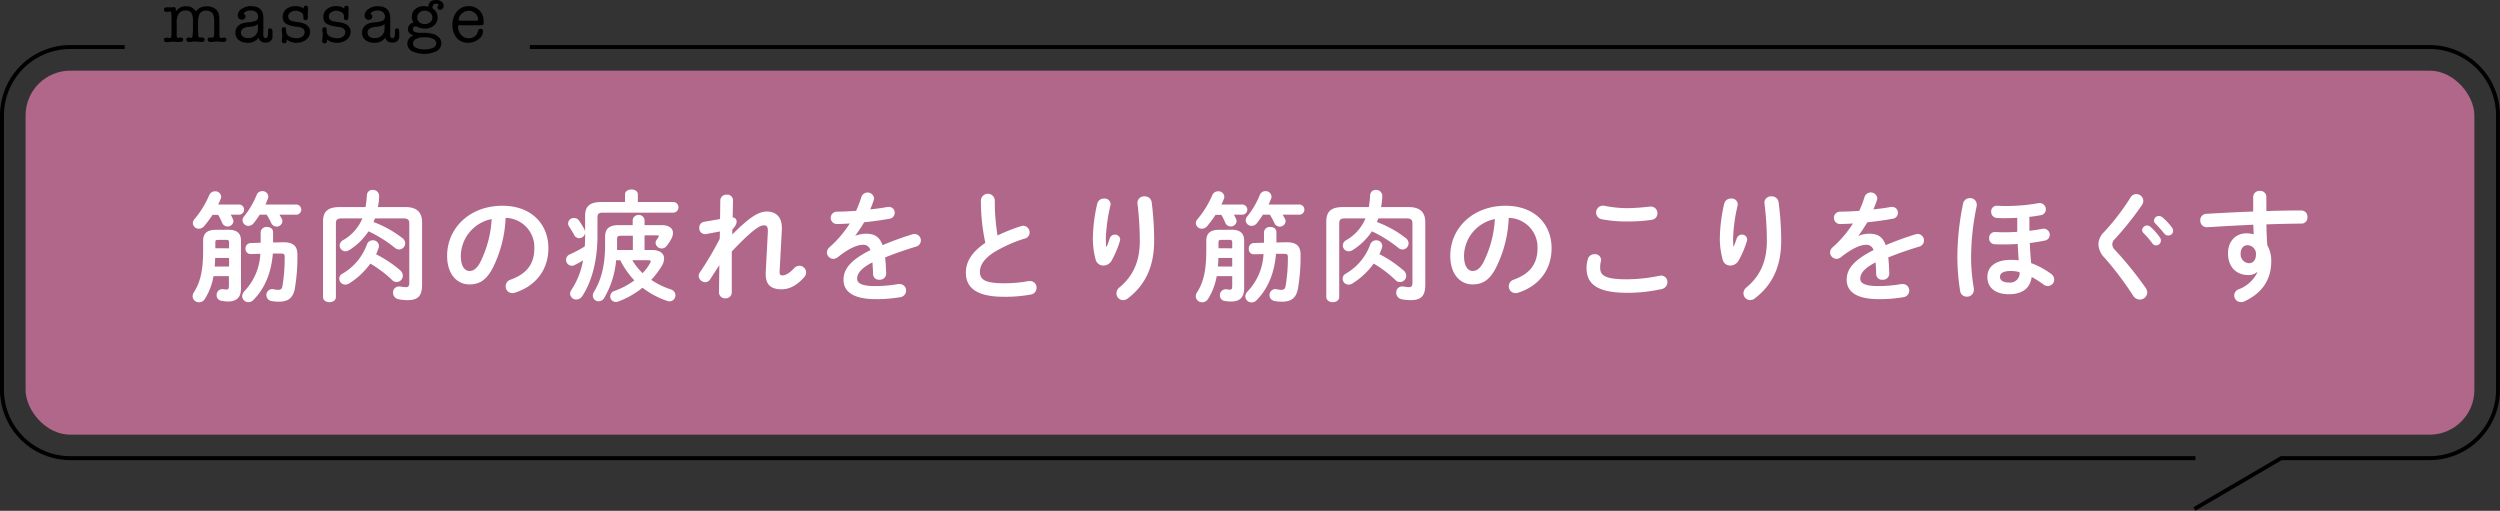
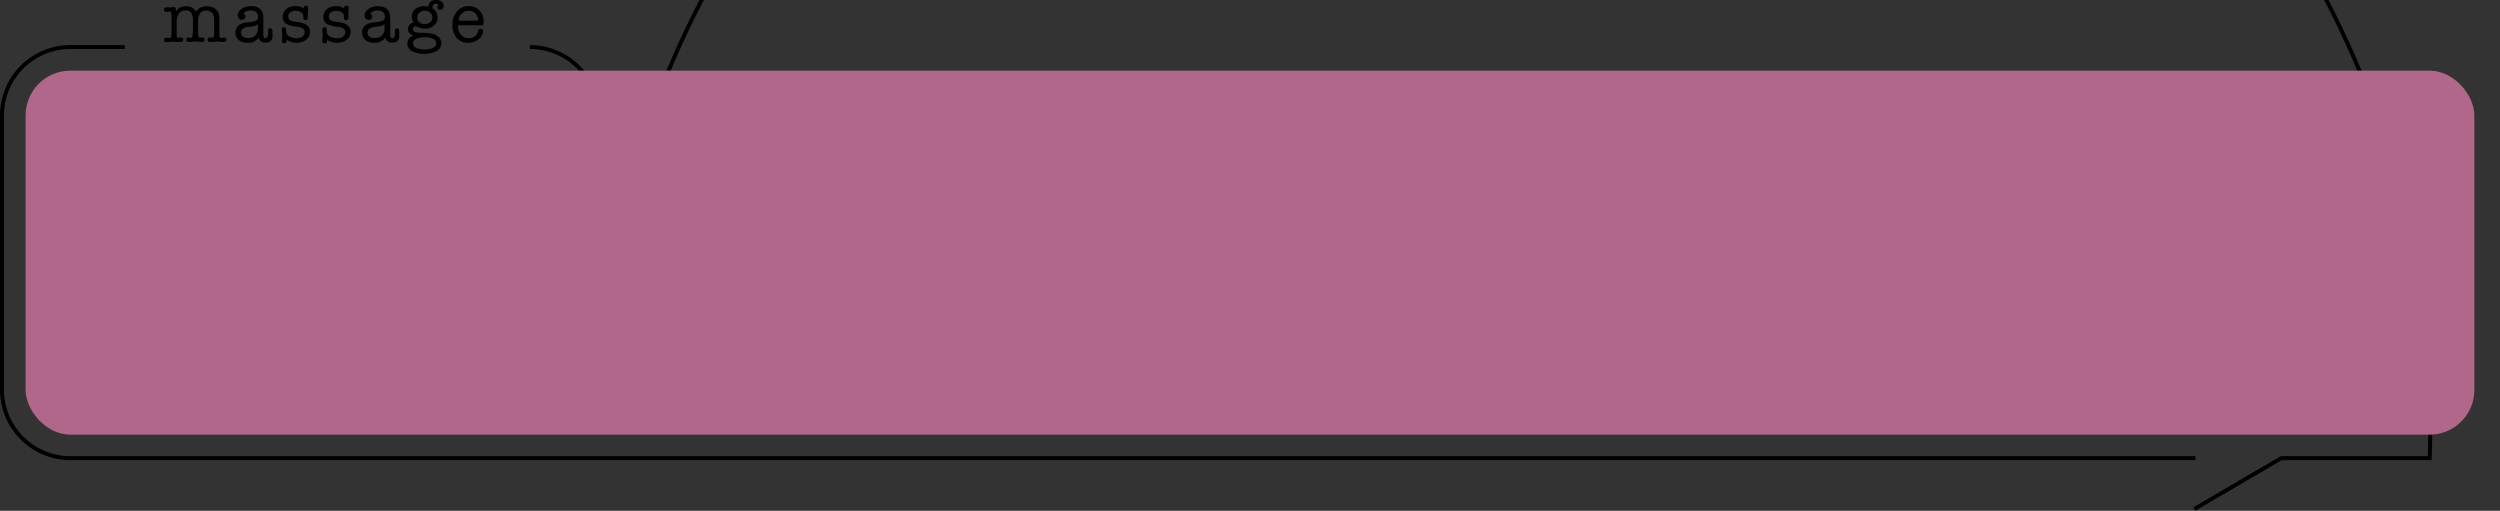
<svg xmlns="http://www.w3.org/2000/svg" viewBox="0 0 633 129.34">
  <rect x="0" y="0" width="633" height="129.34" fill="#333333" stroke="none" />
  <defs>
    <style>.cls-1{fill:none;stroke:#000;stroke-miterlimit:10}.cls-3{fill:#fff}</style>
  </defs>
  <g id="レイヤー_2" data-name="レイヤー 2">
    <g id="レイヤー_1-2" data-name="レイヤー 1">
-       <path class="cls-1" d="M134.16 11.91h481a17.33 17.33 0 0117.34 17.31v69.51A17.33 17.33 0 01615.19 116h-37.57l-22 12.87" />
+       <path class="cls-1" d="M134.16 11.91a17.33 17.33 0 0117.34 17.31v69.51A17.33 17.33 0 01615.19 116h-37.57l-22 12.87" />
      <path class="cls-1" d="M555.89 116H17.81A17.33 17.33 0 01.5 98.73V29.22a17.33 17.33 0 0117.31-17.31h13.76" />
      <rect x="6.48" y="17.89" width="620.03" height="92.17" rx="11.33" fill="#b06789" />
-       <path class="cls-3" d="M57.78 58.17c2.3 0 3.24.94 3.24 2.81v12c0 2.29-1.06 3.36-3.3 3.36a7.89 7.89 0 01-1.72-.2 1.35 1.35 0 01-1.15-1.43 1.44 1.44 0 011.42-1.5h.21a6.85 6.85 0 00.88.1c.42 0 .6-.16.6-1v-2.39h-3.9a15.82 15.82 0 01-2.15 5.71 1.76 1.76 0 01-1.51.91 1.58 1.58 0 01-1.63-1.49 1.83 1.83 0 01.3-1c1.48-2.35 2.36-5.07 2.36-10.62V61c0-1.87.94-2.81 3.23-2.81zm2.9-6.38a1.29 1.29 0 010 2.56h-2.27a8.68 8.68 0 01.55 1.1 1.56 1.56 0 01.15.58 1.49 1.49 0 01-2.87.37c-.27-.64-.58-1.31-1-2h-1.42a31.79 31.79 0 01-2.12 2.84 1.76 1.76 0 01-1.36.67 1.48 1.48 0 01-1.51-1.4 1.61 1.61 0 01.45-1.07 24.19 24.19 0 003.69-6 1.58 1.58 0 011.48-1A1.47 1.47 0 0156 49.78a1.37 1.37 0 01-.13.61c-.18.45-.39.91-.63 1.4zM58 65.31h-3.52c0 .73-.06 1.43-.12 2.17H58zm-2.72-4.58c-.61 0-.76.16-.76.67v1.47H58V61.4c0-.51-.15-.67-.75-.67zm16.33.61h.21c2.54 0 3.48 1.07 3.48 3.12a47.52 47.52 0 01-.66 8.69c-.49 2.38-1.73 3.24-4.12 3.24a10.6 10.6 0 01-1.9-.19 1.53 1.53 0 01.12-3 1.13 1.13 0 01.3 0 9.13 9.13 0 001.36.19c.7 0 1-.25 1.12-1a42.84 42.84 0 00.56-7.39c0-.58-.18-.8-.84-.8h-2.15c-.42 5-2.09 8.88-4.93 11.75a1.69 1.69 0 01-1.24.55 1.55 1.55 0 01-1.6-1.49 1.94 1.94 0 01.6-1.32 14.73 14.73 0 004-9.43l-2.44.06A1.28 1.28 0 0162.16 63a1.35 1.35 0 011.28-1.46l2.56-.08v-2.68a1.44 1.44 0 011.6-1.31c.79 0 1.54.42 1.54 1.28v2.65zm3.54-9.55a1.29 1.29 0 010 2.56h-4.4c.22.37.43.71.61 1.07a1.28 1.28 0 01.15.64 1.48 1.48 0 01-2.81.46 19.58 19.58 0 00-1.18-2.17h-1.76a21.89 21.89 0 01-1.54 2.17 1.71 1.71 0 01-1.33.67 1.47 1.47 0 01-1.48-1.4 1.58 1.58 0 01.39-1 21.81 21.81 0 003.2-5.47 1.48 1.48 0 011.42-.92 1.43 1.43 0 011.51 1.35 1.61 1.61 0 01-.12.61c-.18.45-.36.94-.61 1.43zM94.94 55.3l-.36.92a27.55 27.55 0 017.29 4.05 1.72 1.72 0 01.73 1.35 1.58 1.58 0 01-1.55 1.55 1.68 1.68 0 01-1.06-.42 32.91 32.91 0 00-6.68-4.18 16.07 16.07 0 01-4.84 4.73 2 2 0 01-1 .33A1.49 1.49 0 0186 62.17a1.56 1.56 0 01.85-1.35 11.33 11.33 0 004.9-5.52h-5.21c-1.18 0-1.49.4-1.49 1.25V75.2c0 .88-.81 1.31-1.63 1.31s-1.63-.43-1.63-1.31V56.09c0-2.44 1.12-3.66 4.2-3.66h6.56a25.5 25.5 0 00.34-3 1.38 1.38 0 011.51-1.34 1.53 1.53 0 011.6 1.44 13.36 13.36 0 01-.33 2.9h7c3 0 4.2 1.44 4.2 3.82v15.87c0 2.74-1 3.87-3.6 3.87a11.31 11.31 0 01-2.45-.24 1.67 1.67 0 01-1.3-1.65 1.47 1.47 0 011.48-1.56 1.71 1.71 0 01.37 0 7.82 7.82 0 001.42.16c.57 0 .84-.28.84-1.07V56.55c0-.85-.33-1.25-1.48-1.25zm6.36 13.12a1.86 1.86 0 01.7 1.38 1.61 1.61 0 01-1.57 1.61 1.59 1.59 0 01-1.15-.51 29.8 29.8 0 00-5.51-4.16 19 19 0 01-5.32 5 2 2 0 01-1.06.33 1.52 1.52 0 01-1.48-1.52 1.37 1.37 0 01.73-1.22 14.08 14.08 0 006.26-7.42 1.55 1.55 0 011.48-1.07 1.49 1.49 0 011.57 1.44 1.6 1.6 0 01-.09.49 14.15 14.15 0 01-.63 1.61 29.7 29.7 0 016.07 4.04zM113.21 64.76c0-7 5.71-12.66 14-12.66 7.38 0 11.64 4.67 11.64 10.74 0 5.52-3.23 9.58-8.44 11.26a2 2 0 01-.69.12 1.7 1.7 0 01-1.69-1.74 1.76 1.76 0 011.27-1.68c4.29-1.55 6-4.18 6-8a7.42 7.42 0 00-7.28-7.63 31 31 0 01-3.42 13c-1.67 3-3.45 3.84-5.78 3.84-3.04-.01-5.61-2.49-5.61-7.25zm3.47 0c0 2.81 1.09 3.85 2.18 3.85.94 0 1.76-.49 2.63-2a27.74 27.74 0 003-11.14 9.65 9.65 0 00-7.81 9.29zM158.26 49.23c0-.86.82-1.25 1.64-1.25s1.6.39 1.6 1.25v1.92h9.13a1.36 1.36 0 010 2.69h-17.87c-1.18 0-1.48.3-1.48 1.22v4.57c0 6.26-1.39 11.57-3.81 15.29a1.87 1.87 0 01-1.55.92 1.55 1.55 0 01-1.57-1.5 1.88 1.88 0 01.37-1 19.35 19.35 0 002.9-7.42 22.81 22.81 0 01-2.06 1.16 1.61 1.61 0 01-.78.21 1.51 1.51 0 01-1.46-1.52 1.53 1.53 0 011-1.38 31.55 31.55 0 003.75-2c.06-1 .09-1.89.09-2.84V59a1.56 1.56 0 01-1.54 1.31 1.4 1.4 0 01-1.24-.82c-.36-.7-.85-1.43-1.3-2.17a1.33 1.33 0 01-.24-.79 1.45 1.45 0 011.51-1.34 1.56 1.56 0 011.24.64 18.82 18.82 0 011.41 2.31 1.6 1.6 0 01.15.55v-4c0-2.44 1.12-3.54 4.18-3.54h5.92zm6.81 14.07c2 0 3.08.85 3.08 2.16a3.73 3.73 0 01-.54 1.8 20.63 20.63 0 01-2.72 3.6 20.36 20.36 0 004.93 2.41 1.59 1.59 0 011.21 1.5 1.53 1.53 0 01-1.52 1.53 2 2 0 01-.63-.13 21.19 21.19 0 01-6.2-3.32 21.53 21.53 0 01-6.11 3.48 1.83 1.83 0 01-.67.12 1.39 1.39 0 01-1.39-1.4 1.46 1.46 0 011.06-1.38 20.11 20.11 0 005.05-2.67 21.65 21.65 0 01-3.57-5.1H156a22.6 22.6 0 01-3 9.52 1.64 1.64 0 01-1.42.86 1.45 1.45 0 01-1.48-1.41 1.68 1.68 0 01.27-.94c1.88-3.09 2.84-6.72 2.84-12V60c0-2 .94-3 3.42-3h3.57v-1.4a1.54 1.54 0 013 0V57h4.36c1.87 0 2.84.85 2.84 2a3.26 3.26 0 01-.45 1.53 9.85 9.85 0 01-1.24 1.83 1.44 1.44 0 01-1.15.55 1.53 1.53 0 01-1.57-1.4 1.22 1.22 0 01.24-.73c.18-.28.36-.52.48-.74a.48.48 0 00.09-.24c0-.15-.09-.22-.33-.22h-3.27v3.72zm-7.83-3.61c-.82 0-1 .25-1 .86v2.75h4v-3.61zm2.87 6.2a14.91 14.91 0 002.6 3.27 12 12 0 001.9-2.57.92.92 0 00.16-.43c0-.18-.22-.27-.61-.27zM185.42 59.36c4.2-4.18 6.53-5.8 8.74-5.8 2.63 0 3.81 1.74 3.81 4.09v.43l-.58 10.74v.12c0 .64.25.79.76.79s1.51-.3 2.9-1.8a1.88 1.88 0 011.36-.64 1.72 1.72 0 011.7 1.68 1.85 1.85 0 01-.55 1.28c-1.93 2.17-3.84 3-5.68 3-2.57 0-4-1.09-4-3.78v-.43l.54-10.37v-.31c0-.91-.27-1.31-1-1.31-1.27 0-3.48 1.74-8.13 6.62v10.32a1.53 1.53 0 01-1.64 1.55 1.51 1.51 0 01-1.6-1.55l.09-6.87-2.3 3.57a1.51 1.51 0 01-1.27.76 1.69 1.69 0 01-1.66-1.58 1.61 1.61 0 01.27-.86 81.69 81.69 0 005.05-8.54l.06-1.86-3.6.67a.83.83 0 01-.27 0 1.47 1.47 0 01-1.36-1.59 1.44 1.44 0 011.18-1.52l4.08-.71.06-4.79a1.52 1.52 0 011.62-1.38 1.45 1.45 0 011.6 1.43l-.09 4.34a1 1 0 011 1c0 .55-.21 1.1-1.09 2.08zM216.62 59.69a7.34 7.34 0 012.6-.51c2.09 0 3.45.64 4.24 2.9a76.76 76.76 0 017.54-2.75 2.24 2.24 0 01.6-.09 1.63 1.63 0 01.37 3.2c-2.63.79-5.33 1.71-7.87 2.75.16 1.13.22 2.47.28 4.06a1.59 1.59 0 01-1.73 1.58 1.47 1.47 0 01-1.6-1.4c0-1.16-.09-2.14-.15-3-3.15 1.62-3.87 3-3.87 4.12s1.09 1.89 4.56 1.89a34.69 34.69 0 005.87-.52 1.35 1.35 0 01.33 0 1.63 1.63 0 011.64 1.68 1.69 1.69 0 01-1.52 1.65 34.69 34.69 0 01-6.19.49c-5.72 0-8.14-1.93-8.14-4.92 0-2.44 1.42-4.79 6.8-7.5a1.84 1.84 0 00-2.09-1.32c-1.12 0-3.33.83-6.2 3.15a1.82 1.82 0 01-1.09.39 1.66 1.66 0 01-1.63-1.61 1.81 1.81 0 01.69-1.35 28.46 28.46 0 005.11-6c-1.18.09-2.27.12-3.26.15a1.57 1.57 0 110-3.14c1.42 0 3.11-.09 4.87-.21.51-1.22 1-2.41 1.33-3.54a1.66 1.66 0 013.2.3 1.19 1.19 0 01-.06.46 22 22 0 01-.91 2.41c1.58-.15 3.09-.36 4.39-.61a1.46 1.46 0 01.36 0 1.42 1.42 0 011.45 1.47 1.51 1.51 0 01-1.33 1.52c-1.9.34-4.17.67-6.41.89a39.66 39.66 0 01-2.24 3.38zM248.37 50.69a1.76 1.76 0 013.51 0 53.09 53.09 0 00.7 8.94 41.37 41.37 0 016-2.38 1.7 1.7 0 01.54-.09 1.66 1.66 0 011.57 1.71 1.51 1.51 0 01-1.12 1.5 35.09 35.09 0 00-7.95 3.54c-2.6 1.71-3.51 3.38-3.51 4.94 0 1.89 1.24 2.87 6.05 2.87a32.55 32.55 0 006.26-.55 1.85 1.85 0 01.39 0 1.61 1.61 0 011.64 1.68 1.69 1.69 0 01-1.36 1.71 35.27 35.27 0 01-7 .58c-6.35 0-9.53-2-9.53-6.08 0-2.5 1.15-5 4.93-7.57a49.28 49.28 0 01-1.12-10.8zM280.19 62.5c.3-.7.51-1.28.78-2.1a1.39 1.39 0 011.3-1 1.29 1.29 0 011.36 1.22 1.59 1.59 0 01-.06.37 25.34 25.34 0 01-2.11 5 2.44 2.44 0 01-2.09 1.25 2 2 0 01-1.94-1.46 21.07 21.07 0 01-.72-5.25 41 41 0 011.12-9 1.69 1.69 0 011.72-1.25 1.49 1.49 0 011.66 1.37 2.29 2.29 0 01-.06.4 43.16 43.16 0 00-1.15 8.22 18.93 18.93 0 00.1 2.23zM288 51.27a1.66 1.66 0 011.81-1.55 1.7 1.7 0 011.79 1.46 76.08 76.08 0 01.63 9.83c0 6.62-2.36 11.23-6.59 14.49a2.06 2.06 0 01-1.27.49 1.71 1.71 0 01-1.69-1.71 2 2 0 01.78-1.52c3.45-2.87 5.14-6.6 5.14-11.75a79.5 79.5 0 00-.6-9.55zM311.79 58.17c2.29 0 3.23.94 3.23 2.81v12c0 2.29-1.06 3.36-3.3 3.36a8 8 0 01-1.69-.16 1.35 1.35 0 01-1.15-1.43 1.45 1.45 0 011.42-1.5h.22a6.94 6.94 0 00.87.1c.43 0 .61-.16.61-1v-2.43h-3.93a16 16 0 01-2.15 5.71 1.76 1.76 0 01-1.51.91 1.59 1.59 0 01-1.64-1.49 1.76 1.76 0 01.31-1c1.48-2.35 2.35-5.07 2.35-10.62V61c0-1.87.94-2.81 3.24-2.81zm2.9-6.38a1.29 1.29 0 010 2.56h-2.27c.21.37.39.74.55 1.1a1.56 1.56 0 01.15.58 1.5 1.5 0 01-2.88.37c-.27-.64-.57-1.31-1-2h-1.46a31.78 31.78 0 01-2.11 2.84 1.78 1.78 0 01-1.36.67 1.49 1.49 0 01-1.52-1.4 1.57 1.57 0 01.46-1.07 24.19 24.19 0 003.69-6 1.57 1.57 0 011.48-1 1.47 1.47 0 011.58 1.34 1.51 1.51 0 01-.12.61c-.18.45-.39.91-.63 1.4zM312 65.31h-3.51c0 .73-.06 1.43-.12 2.17H312zm-2.72-4.58c-.61 0-.76.16-.76.67v1.47H312V61.4c0-.51-.15-.67-.76-.67zm16.33.61h.21c2.54 0 3.48 1.07 3.48 3.12a47.42 47.42 0 01-.67 8.69c-.48 2.38-1.72 3.24-4.11 3.24a10.7 10.7 0 01-1.91-.19 1.53 1.53 0 01.12-3 1.24 1.24 0 01.31 0 9 9 0 001.36.19c.69 0 1-.25 1.12-1a42.84 42.84 0 00.57-7.32c0-.58-.18-.8-.85-.8h-2.15c-.43 5-2.09 8.88-4.93 11.75a1.7 1.7 0 01-1.24.55 1.56 1.56 0 01-1.61-1.49 1.92 1.92 0 01.61-1.32 14.73 14.73 0 004-9.43l-2.45.06a1.27 1.27 0 01-1.27-1.4 1.34 1.34 0 011.27-1.46l2.57-.07v-2.68a1.45 1.45 0 011.6-1.31c.79 0 1.55.42 1.55 1.28v2.65zm3.53-9.55a1.29 1.29 0 010 2.56h-4.38c.21.37.42.71.6 1.07a1.19 1.19 0 01.16.64 1.48 1.48 0 01-2.82.46 16.75 16.75 0 00-1.18-2.17h-1.75a23.68 23.68 0 01-1.54 2.17 1.72 1.72 0 01-1.33.67 1.48 1.48 0 01-1.49-1.4 1.6 1.6 0 01.4-1 21.48 21.48 0 003.19-5.47 1.5 1.5 0 011.42-.92 1.44 1.44 0 011.52 1.35 1.61 1.61 0 01-.12.61c-.19.45-.37.94-.61 1.43zM349 55.3l-.36.92a27.71 27.71 0 017.29 4.05 1.71 1.71 0 01.72 1.35 1.57 1.57 0 01-1.54 1.55 1.66 1.66 0 01-1.06-.42 33.19 33.19 0 00-6.68-4.18 16.18 16.18 0 01-4.84 4.73 2.1 2.1 0 01-1 .33 1.48 1.48 0 01-1.53-1.46 1.57 1.57 0 01.84-1.35 11.28 11.28 0 004.9-5.52h-5.17c-1.18 0-1.48.4-1.48 1.25V75.2c0 .88-.82 1.31-1.63 1.31s-1.64-.43-1.64-1.31V56.09c0-2.44 1.12-3.66 4.21-3.66h6.56a27.91 27.91 0 00.33-3 1.38 1.38 0 011.51-1.34 1.54 1.54 0 011.57 1.44 13.36 13.36 0 01-.33 2.9h7c3 0 4.21 1.44 4.21 3.82v15.87c0 2.74-1 3.87-3.6 3.87a11.25 11.25 0 01-2.45-.24 1.67 1.67 0 01-1.3-1.65 1.46 1.46 0 011.47-1.56 1.59 1.59 0 01.36 0 8 8 0 001.42.16c.58 0 .85-.28.85-1.07V56.55c0-.85-.33-1.25-1.48-1.25zm6.35 13.12a1.88 1.88 0 01.7 1.38 1.57 1.57 0 01-2.73 1.1 29.72 29.72 0 00-5.5-4.16 19.15 19.15 0 01-5.32 5 2 2 0 01-1.06.33 1.51 1.51 0 01-1.48-1.52 1.38 1.38 0 01.72-1.22 14 14 0 006.26-7.42 1.57 1.57 0 011.48-1.07 1.5 1.5 0 011.58 1.42 1.6 1.6 0 01-.09.49 14.2 14.2 0 01-.64 1.61 29.16 29.16 0 016.03 4.06zM367.21 64.76c0-7 5.72-12.66 14-12.66 7.38 0 11.65 4.67 11.65 10.74 0 5.52-3.24 9.58-8.44 11.26a2 2 0 01-.7.12 1.7 1.7 0 01-1.69-1.74 1.76 1.76 0 011.27-1.68c4.3-1.55 6-4.18 6-8a7.43 7.43 0 00-7.29-7.63 30.68 30.68 0 01-3.42 13c-1.66 3-3.44 3.84-5.77 3.84-3.04-.01-5.61-2.49-5.61-7.25zm3.48 0c0 2.81 1.09 3.85 2.18 3.85.93 0 1.75-.49 2.63-2a27.75 27.75 0 003-11.14 9.65 9.65 0 00-7.81 9.29zM401.71 67.87a8.52 8.52 0 01.34-2.29 1.67 1.67 0 011.69-1.22 1.52 1.52 0 011.66 1.41 2.35 2.35 0 01-.06.42 6.66 6.66 0 00-.18 1.53c0 1.92 1 3 6.69 3a41.65 41.65 0 008.25-.88 3.2 3.2 0 01.49-.07 1.62 1.62 0 011.6 1.68 1.77 1.77 0 01-1.48 1.74 39.52 39.52 0 01-8.86.95c-7.29-.04-10.14-2.14-10.14-6.27zM412 52.71a54 54 0 005.71-.4h.28a1.63 1.63 0 011.66 1.69 1.6 1.6 0 01-1.36 1.65 39.14 39.14 0 01-6.23.42 31.51 31.51 0 01-6.59-.58 1.73 1.73 0 01.27-3.41 1.71 1.71 0 01.39 0 29.66 29.66 0 005.87.63zM438.94 62.5c.3-.7.51-1.28.79-2.1a1.38 1.38 0 011.3-1 1.3 1.3 0 011.36 1.22 1.59 1.59 0 01-.06.37 25.35 25.35 0 01-2.12 5 2.43 2.43 0 01-2.09 1.25 1.94 1.94 0 01-1.93-1.46 20.59 20.59 0 01-.73-5.25 41 41 0 011.12-9 1.7 1.7 0 011.72-1.25 1.5 1.5 0 011.7 1.45 2.29 2.29 0 01-.06.4 42.35 42.35 0 00-1.12 8.14 21.85 21.85 0 00.09 2.23zm7.8-11.23a1.66 1.66 0 011.82-1.55 1.7 1.7 0 011.78 1.46A76.08 76.08 0 01451 61c0 6.62-2.36 11.23-6.6 14.49a2 2 0 01-1.27.49 1.72 1.72 0 01-1.69-1.71 2 2 0 01.79-1.52c3.44-2.87 5.14-6.6 5.14-11.75a77.53 77.53 0 00-.61-9.55zM470.63 59.69a7.29 7.29 0 012.6-.51c2.09 0 3.45.64 4.23 2.9a76 76 0 017.54-2.75 2.24 2.24 0 01.6-.09 1.63 1.63 0 01.36 3.2c-2.63.79-5.32 1.71-7.86 2.75.15 1.13.21 2.47.27 4.06a1.58 1.58 0 01-1.72 1.58 1.47 1.47 0 01-1.6-1.4c0-1.16-.1-2.14-.16-3-3.14 1.62-3.87 3-3.87 4.12s1.09 1.89 4.57 1.89a34.78 34.78 0 005.87-.52 1.35 1.35 0 01.33 0 1.62 1.62 0 011.63 1.68 1.68 1.68 0 01-1.51 1.65 34.8 34.8 0 01-6.2.49c-5.71 0-8.13-1.93-8.13-4.92 0-2.44 1.42-4.79 6.8-7.5a1.85 1.85 0 00-2.09-1.32c-1.12 0-3.32.83-6.2 3.15a1.78 1.78 0 01-1.09.39 1.67 1.67 0 01-1.63-1.61 1.79 1.79 0 01.7-1.35 28.76 28.76 0 005.11-6c-1.18.09-2.27.12-3.27.15a1.57 1.57 0 110-3.14c1.42 0 3.12-.09 4.87-.21.52-1.22 1-2.41 1.33-3.54a1.66 1.66 0 013.21.3 1.19 1.19 0 01-.06.46c-.28.86-.58 1.65-.91 2.41 1.57-.15 3.08-.36 4.39-.61a1.46 1.46 0 01.36 0 1.42 1.42 0 011.45 1.47 1.51 1.51 0 01-1.33 1.52c-1.91.34-4.17.67-6.41.89-.76 1.25-1.51 2.41-2.24 3.38zM498.78 50.17a1.63 1.63 0 011.73 1.62 1.46 1.46 0 010 .34 64 64 0 00-1.43 13.21 46.89 46.89 0 00.7 7.72 1.42 1.42 0 010 .34 1.71 1.71 0 01-1.78 1.71 1.66 1.66 0 01-1.7-1.47 56 56 0 01-.69-8.21 66.94 66.94 0 011.45-13.91 1.7 1.7 0 011.72-1.35zm15.06 5.16v3.11c1.21-.15 2.36-.3 3.36-.52a1.23 1.23 0 01.33 0 1.52 1.52 0 011.47 1.53 1.48 1.48 0 01-1.3 1.47c-1.15.24-2.45.45-3.75.61.06 1.7.18 3.41.34 5.09a20.1 20.1 0 015 2.69 1.8 1.8 0 01.84 1.49 1.64 1.64 0 01-1.6 1.62 1.85 1.85 0 01-1.18-.43 22.32 22.32 0 00-2.93-1.86c-.34 2.53-2 4.37-5.75 4.37-3.39 0-5.47-1.62-5.47-4.37 0-2.53 2-4.33 5.93-4.33a14.62 14.62 0 012 .12c-.09-1.37-.18-2.75-.24-4.15-1.27.09-2.48.12-3.54.12s-1.63 0-2.39-.06a1.41 1.41 0 01-1.3-1.52 1.43 1.43 0 011.48-1.56c.67 0 1.21.06 2.12.06s2.27 0 3.51-.12v-3.54c-1.15.06-2.3.09-3.36.09-.63 0-1.09 0-1.9-.06a1.51 1.51 0 01-1.34-1.59 1.38 1.38 0 011.4-1.49c.6 0 1.24.06 1.84.06a46.49 46.49 0 008.83-.74 1.13 1.13 0 01.3 0A1.54 1.54 0 01518 53a1.46 1.46 0 01-1.21 1.47c-.88.18-1.91.33-3 .45zm-2.48 13.58a8.32 8.32 0 00-2.14-.3c-2.15 0-2.82.64-2.82 1.52s.82 1.41 2.36 1.41a2.38 2.38 0 002.6-2.63zM540.88 49.14a1.78 1.78 0 011.81 1.7 2.13 2.13 0 01-.36 1.1 79 79 0 01-6.87 8.61 1.79 1.79 0 00-.63 1.34 2.13 2.13 0 00.72 1.44 89.71 89.71 0 017.68 9.49 2.27 2.27 0 01.46 1.25 1.86 1.86 0 01-1.91 1.77 2 2 0 01-1.69-1 80.65 80.65 0 00-7.17-9.52 5.19 5.19 0 01-1.6-3.39 4.39 4.39 0 011.42-3.17 58.41 58.41 0 006.71-8.76 1.67 1.67 0 011.43-.86zm1.51 9.12a1.26 1.26 0 011.27-1.16 1.22 1.22 0 01.84.34 15 15 0 012.36 2.65 1.26 1.26 0 01.28.83 1.24 1.24 0 01-1.21 1.22 1.22 1.22 0 01-1-.58 21.82 21.82 0 00-2.24-2.6 1.09 1.09 0 01-.3-.7zm3-2.44a1.22 1.22 0 011.27-1.13 1.43 1.43 0 01.91.37 15 15 0 012.33 2.5 1.42 1.42 0 01.33.91 1.18 1.18 0 01-1.23 1.16 1.31 1.31 0 01-1.06-.55c-.69-.88-1.54-1.8-2.24-2.53a1 1 0 01-.32-.73zM571.51 68.88a3.32 3.32 0 01-2.24.76c-3 0-5.14-2-5.14-5.49 0-3 1.87-5.07 4.69-5.07a7.13 7.13 0 011.81.25l-.09-2.44c-2.21.12-7.32.36-10.47.58-.33 0-1 .06-1.36.06a1.65 1.65 0 01-1.6-1.74 1.57 1.57 0 011.54-1.65c3.57-.21 7.72-.43 11.86-.58v-3.72a1.56 1.56 0 011.69-1.5 1.51 1.51 0 011.64 1.47v3.63c3.14-.09 6.16-.15 8.86-.15a1.55 1.55 0 011.54 1.71 1.51 1.51 0 01-1.45 1.62c-2.69 0-5.78.09-8.92.19 0 1.77.09 3.5.21 5.27a7.92 7.92 0 011 4.06c0 4.83-2.45 8.15-6.81 10.17a2.22 2.22 0 01-.82.18 1.67 1.67 0 01-.54-3.27 8.56 8.56 0 004.66-4.27zm-4.18-4.64a2.26 2.26 0 002.09 2.41c1 0 1.78-.73 1.78-2.13a2.19 2.19 0 00-2.11-2.44c-1.03 0-1.76.82-1.76 2.16z" />
      <path d="M44.52 2.38v.5a4.06 4.06 0 011.18-1 3 3 0 011.39-.29 2.7 2.7 0 012.5 1.32 3.65 3.65 0 011.2-1 3.53 3.53 0 011.56-.3 3.67 3.67 0 011.77.39 2.49 2.49 0 011.2 1.32 5.31 5.31 0 01.23 1.81V9q.09.63.45.63a1.64 1.64 0 00.36-.06 1.64 1.64 0 01.36-.06c.4 0 .6.17.6.52s-.23.6-.69.6a7.74 7.74 0 01-.79-.06 7.66 7.66 0 00-.81-.06c-.19 0-.48 0-.86.06s-.66.06-.86.06c-.48 0-.73-.2-.73-.6s.19-.52.56-.52h.35a1 1 0 00.28 0 .36.36 0 00.37-.3 8.78 8.78 0 00.09-1.47V5.57a6 6 0 00-.18-1.74 1.57 1.57 0 00-.67-.83 2.07 2.07 0 00-1.14-.31 1.79 1.79 0 00-1.71.85 5.09 5.09 0 00-.38 2.36v1.2a13.75 13.75 0 00.08 2c.05.27.18.41.4.41h.61a.56.56 0 01.41.16.54.54 0 01.16.4c0 .38-.27.56-.81.56a7.07 7.07 0 01-.77-.06 5.75 5.75 0 00-.78-.07 4.53 4.53 0 00-.79.07 5.75 5.75 0 01-.77.06c-.47 0-.71-.19-.71-.59a.46.46 0 01.52-.53.8.8 0 01.3 0 1.4 1.4 0 00.36.08c.28 0 .42-.3.43-.89l.06-.82V5.36a3.94 3.94 0 00-.41-2.11A1.63 1.63 0 0047 2.66a2 2 0 00-1.75.83 4.14 4.14 0 00-.51 2.38V9c0 .4.17.6.38.6a1.35 1.35 0 00.37-.1h.22c.45 0 .68.19.68.57s-.26.55-.78.55a5.25 5.25 0 01-.73 0c-.39 0-.73-.07-1-.07s-.39 0-.76.06l-.9.06c-.47 0-.7-.19-.7-.59s.23-.53.67-.53h.22l.44.09a.1.1 0 00.07 0c.32 0 .49-.29.51-.85V5.1a12.65 12.65 0 00-.08-1.84.4.4 0 00-.42-.36l-.49.1h-.28c-.42 0-.64-.19-.64-.56s.24-.59.71-.59H43.64l.42-.07c.33.09.46.22.46.6zM67.23 10.76a1.61 1.61 0 01-1.76-1.23 3.1 3.1 0 01-2.77 1.3 3.44 3.44 0 01-2.25-.69 2.31 2.31 0 01-.84-1.86 2.26 2.26 0 011.23-2.12 3.63 3.63 0 01.81-.34c.22-.05.68-.12 1.36-.2a5.31 5.31 0 001.9-.43 1.13 1.13 0 00.44-1 1.36 1.36 0 00-.49-1.12 2.07 2.07 0 00-1.38-.41 2.65 2.65 0 00-1.48.41c-.17.12-.26.24-.26.37s.05.1.16.17a.68.68 0 01.24.59.76.76 0 01-.25.57.93.93 0 01-.64.23 1 1 0 01-.75-.31 1.09 1.09 0 01-.31-.77 2 2 0 011-1.66 3.83 3.83 0 012.33-.7q3.17 0 3.16 3v3.5a6 6 0 000 1c.06.4.26.6.59.6s.6-.36.6-1.1v-.82c0-.37.18-.55.53-.55s.6.27.6.81v1.09a1.54 1.54 0 01-1.77 1.67zM65.3 7.31V6.07a2.07 2.07 0 01-.8.49 8.55 8.55 0 01-1.5.24c-1.31.13-2 .62-2 1.46a1.25 1.25 0 00.48 1 2 2 0 001.29.38 2.54 2.54 0 001.83-.63 2.31 2.31 0 00.7-1.7zM74.94 1.56a3 3 0 011.94.61V2.1c0-.43.18-.64.55-.64s.57.18.57.54v.52a4.23 4.23 0 00-.06.7 5.67 5.67 0 000 .61 5.37 5.37 0 010 .6c0 .44-.18.66-.56.66a.5.5 0 01-.56-.55V4a1.16 1.16 0 00-.6-.89 2.46 2.46 0 00-1.37-.37 2.09 2.09 0 00-1.33.41 1.22 1.22 0 00-.54 1q0 1.11 1.53 1.32l1 .14c2 .26 3 1.08 3 2.45a2.47 2.47 0 01-1 2 3.84 3.84 0 01-2.49.77 3.91 3.91 0 01-2.43-.83v.33c0 .42-.2.63-.59.63s-.64-.24-.64-.71c0 .08 0-.22.1-.91a3.88 3.88 0 000-.48 4.71 4.71 0 00-.07-.78 3.06 3.06 0 01-.07-.57c0-.41.18-.61.55-.61s.4.06.46.17a2.67 2.67 0 01.12.92 1.44 1.44 0 00.78 1.22 3.67 3.67 0 001.94.46 2.21 2.21 0 001.41-.43 1.32 1.32 0 00.55-1.09c0-.79-.62-1.25-1.87-1.37a7.58 7.58 0 01-2.73-.71 1.88 1.88 0 01-.94-1.79 2.43 2.43 0 01.92-2 3.61 3.61 0 012.43-.72zM85.21 1.56a3 3 0 011.94.61V2.1c0-.43.19-.64.56-.64s.57.18.57.55v.52a4.23 4.23 0 00-.06.7v1.21q0 .66-.57.66a.5.5 0 01-.56-.55V4a1.11 1.11 0 00-.6-.89 2.45 2.45 0 00-1.36-.37 2.12 2.12 0 00-1.34.41 1.21 1.21 0 00-.53 1c0 .74.5 1.18 1.52 1.32l1 .14c2 .26 3 1.08 3 2.45a2.5 2.5 0 01-1 2 3.88 3.88 0 01-2.49.77 4 4 0 01-2.5-.82v.33c0 .42-.19.63-.59.63s-.64-.24-.64-.71a7.35 7.35 0 00.11-.91 4.16 4.16 0 000-1.26 3.06 3.06 0 01-.07-.57c0-.41.19-.61.56-.61s.39.06.46.17a2.77 2.77 0 01.11.92 1.44 1.44 0 00.78 1.22 3.69 3.69 0 001.94.46 2.21 2.21 0 001.41-.43 1.33 1.33 0 00.56-1.09c0-.79-.63-1.25-1.88-1.37a7.52 7.52 0 01-2.72-.71 1.86 1.86 0 01-.94-1.79 2.4 2.4 0 01.92-2 3.58 3.58 0 012.41-.73zM99.3 10.76a1.6 1.6 0 01-1.75-1.23 3.12 3.12 0 01-2.78 1.3 3.44 3.44 0 01-2.25-.69 2.31 2.31 0 01-.84-1.86 2.26 2.26 0 011.23-2.12 3.83 3.83 0 01.81-.34c.23-.05.68-.12 1.36-.2A5.25 5.25 0 0097 5.19a1.11 1.11 0 00.45-1 1.37 1.37 0 00-.5-1.12 2.07 2.07 0 00-1.38-.41 2.65 2.65 0 00-1.46.43c-.17.12-.26.24-.26.37s0 .1.16.17a.68.68 0 01.24.59.72.72 0 01-.25.57.92.92 0 01-.63.23 1 1 0 01-.76-.31 1.08 1.08 0 01-.3-.77 2 2 0 011-1.66 3.84 3.84 0 012.34-.7q3.15 0 3.15 3v3.5a7.6 7.6 0 000 1c.07.4.27.6.59.6s.61-.36.61-1.1v-.84c0-.37.17-.55.53-.55s.56.27.56.83v1.07a1.54 1.54 0 01-1.79 1.67zm-1.93-3.45V6.07a2.07 2.07 0 01-.8.49 8.4 8.4 0 01-1.51.24c-1.32.13-2 .62-2 1.46a1.27 1.27 0 00.47 1 2 2 0 001.3.38 2.58 2.58 0 001.83-.63 2.34 2.34 0 00.71-1.7zM107.47 1.56a4.52 4.52 0 011 .14c.06-1.13.72-1.7 2-1.7a2.09 2.09 0 011.33.42 1.27 1.27 0 01.54 1.06 1 1 0 01-.27.71.85.85 0 01-.63.29.69.69 0 01-.49-.19.6.6 0 01-.21-.45.76.76 0 01.39-.57.9.9 0 00-.72-.35c-.61 0-.92.38-.93 1.15a2.73 2.73 0 011.32 2.37 2.54 2.54 0 01-.91 2 3.3 3.3 0 01-2.26.8 5 5 0 01-2-.45 1.25 1.25 0 00-.46-.13.59.59 0 00-.44.22.75.75 0 00-.19.51c0 .61.61.91 1.83.91h.63a9.38 9.38 0 012.68.31 3.21 3.21 0 011.51.91 2 2 0 01.56 1.41 2.25 2.25 0 01-1.17 2 7.25 7.25 0 01-6.3 0 2.12 2.12 0 01-1.14-1.9 2.07 2.07 0 011.58-2c-1-.37-1.42-.93-1.42-1.67a1.7 1.7 0 011.42-1.66 2.34 2.34 0 01-.45-1.43 2.47 2.47 0 01.91-2 3.39 3.39 0 012.29-.71zm.07 7.88a4.72 4.72 0 00-2.18.42 1.2 1.2 0 000 2.25 4.59 4.59 0 002.1.4 4.82 4.82 0 002.2-.41 1.26 1.26 0 00.8-1.11 1.24 1.24 0 00-.76-1.14 4.62 4.62 0 00-2.16-.41zm0-6.73a2 2 0 00-1.31.45 1.64 1.64 0 00-.59 1.13v.1a1.57 1.57 0 00.53 1.23 1.88 1.88 0 001.35.47 2 2 0 001.41-.47 1.48 1.48 0 00.55-1.19 1.56 1.56 0 00-.56-1.24 2 2 0 00-1.39-.48zM122.45 5.43a2.42 2.42 0 01-.08.81q-.09.15-.51.15h-5.52a.46.46 0 00-.29.06.23.23 0 00-.07.2 3.12 3.12 0 00.78 2.17 2.5 2.5 0 001.94.86 2.47 2.47 0 001.4-.41 1.94 1.94 0 00.83-1.06l.15-.5a.54.54 0 01.57-.42.58.58 0 01.65.66 2.51 2.51 0 01-1.15 2 4.13 4.13 0 01-2.6.88 3.68 3.68 0 01-2.9-1.22 4.81 4.81 0 01-1.08-3.29 5 5 0 011.15-3.44 3.76 3.76 0 013-1.32 3.57 3.57 0 012.69 1.1 3.79 3.79 0 011.04 2.77zm-6.3-.43c0 .16.13.24.38.24h4.15c.25 0 .37-.08.37-.24a2.16 2.16 0 00-.7-1.6 2.24 2.24 0 00-1.63-.67 2.6 2.6 0 00-1.77.7 2.07 2.07 0 00-.8 1.57z" />
    </g>
  </g>
</svg>